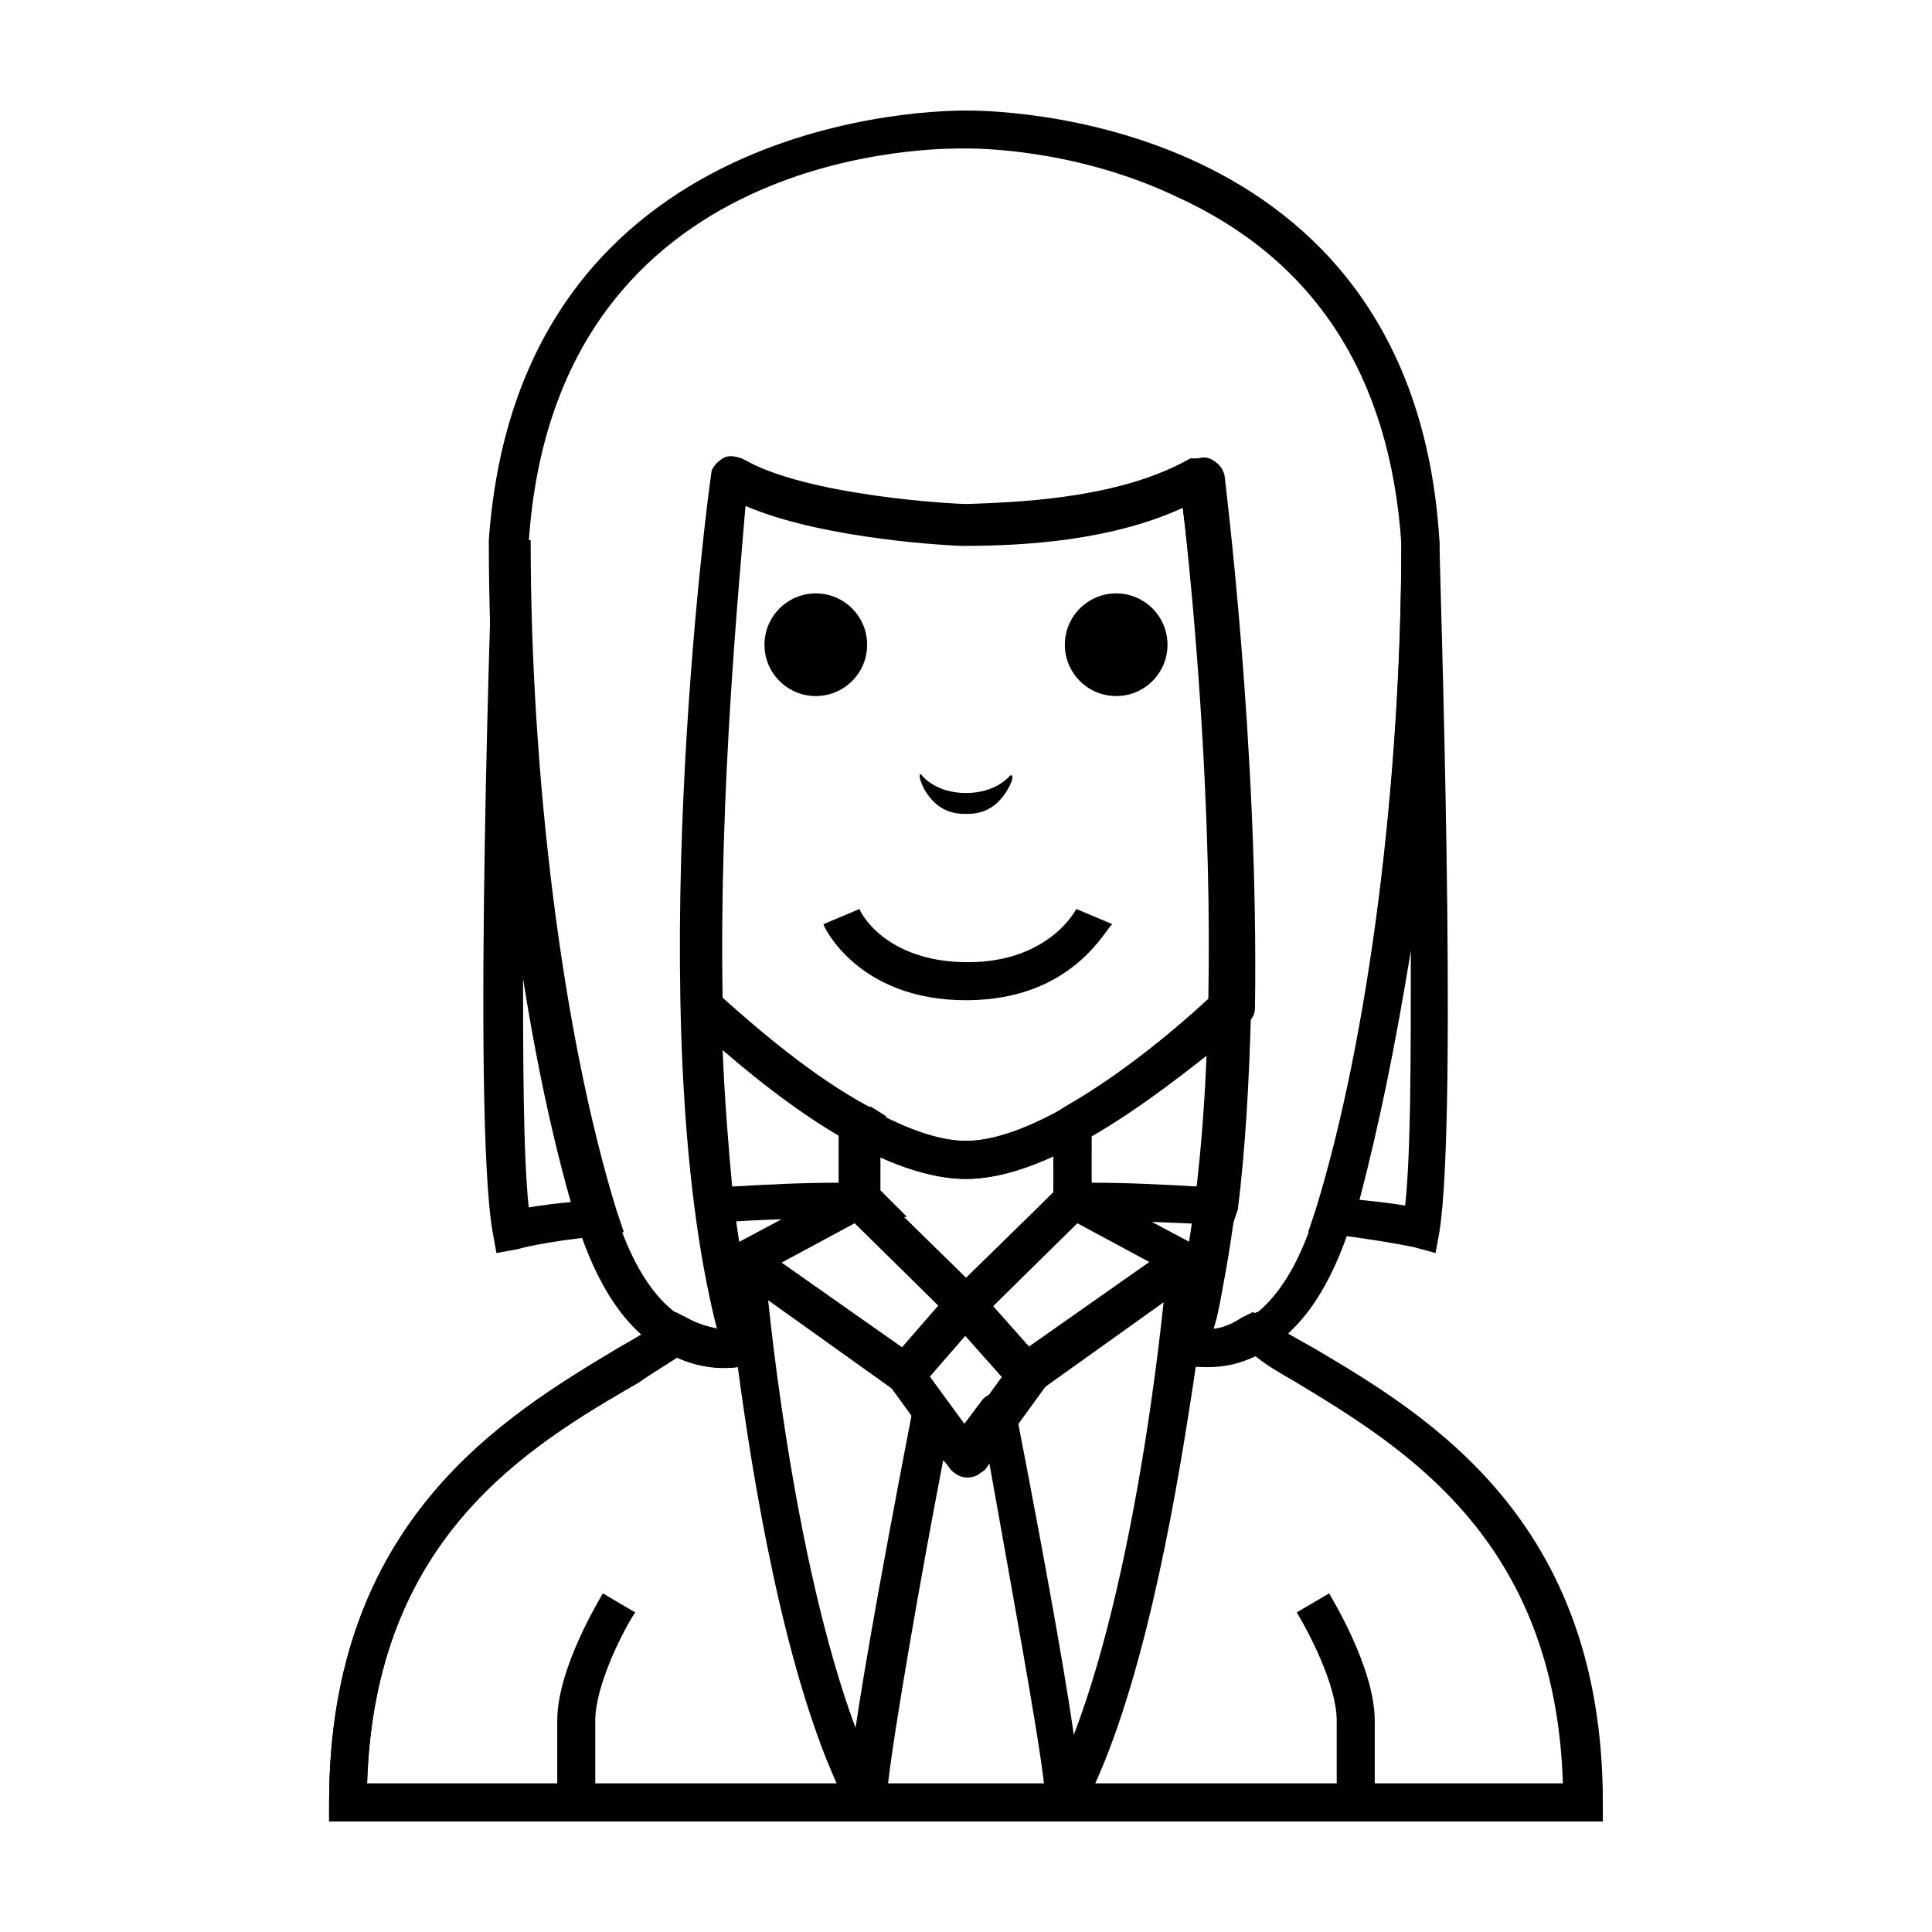
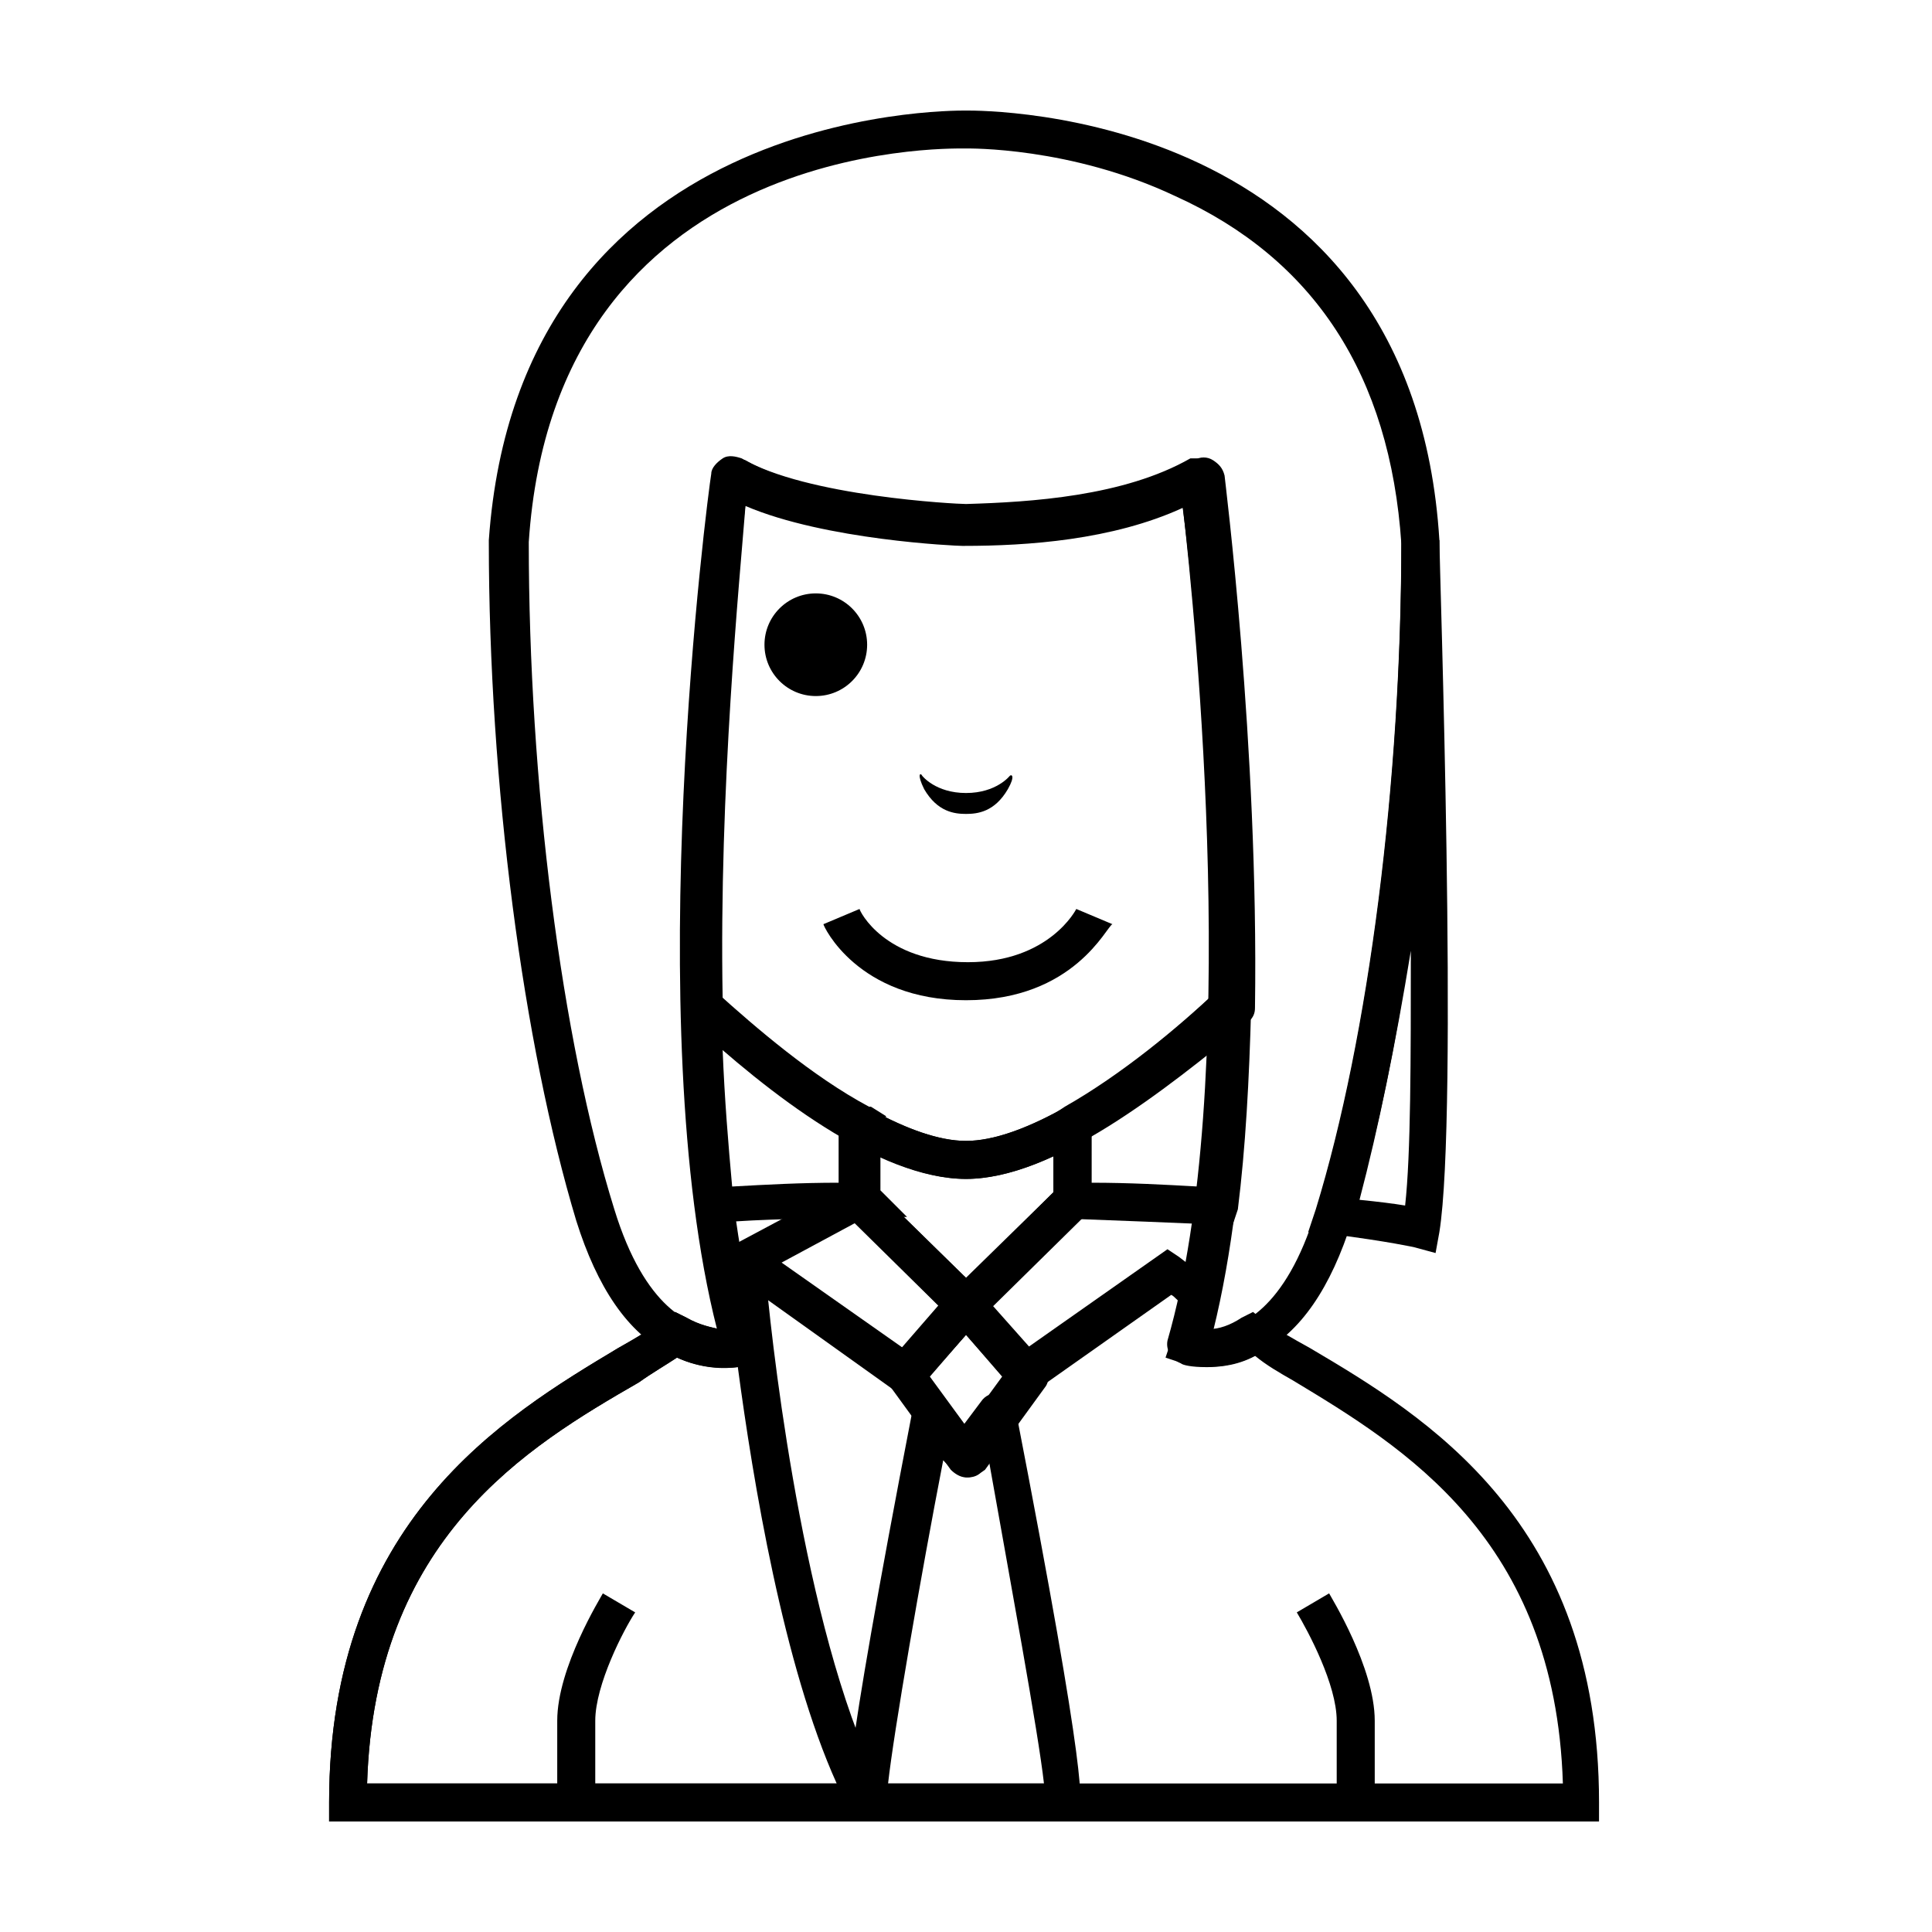
<svg xmlns="http://www.w3.org/2000/svg" fill="#000000" width="800px" height="800px" version="1.1" viewBox="144 144 512 512">
  <g>
    <path d="m373.8 314.86c0 7.512-6.09 13.602-13.602 13.602-7.516 0-13.605-6.09-13.605-13.602s6.09-13.605 13.605-13.605c7.512 0 13.602 6.094 13.602 13.605" />
-     <path d="m453.4 314.86c0 7.512-6.09 13.602-13.602 13.602-7.516 0-13.605-6.09-13.605-13.602s6.09-13.605 13.605-13.605c7.512 0 13.602 6.094 13.602 13.605" />
    <path d="m411.59 349.62s-3.527 4.535-11.586 4.535c-8.062 0-11.586-4.535-11.586-4.535-0.504-1.008-1.512-0.504 0.504 3.527 3.527 6.047 8.062 6.551 11.082 6.551 3.023 0 7.559-0.504 11.082-6.551 2.016-3.527 1.008-4.031 0.504-3.527z" />
    <path d="m400 409.07c-28.719 0-37.785-19.648-37.785-20.152l9.574-4.031c0 0.504 6.551 14.105 28.719 14.105 21.664 0 28.719-14.105 28.719-14.105l9.574 4.031c-1.52 0.504-10.086 20.152-38.801 20.152z" />
    <path d="m301.75 621.68h-10.078v-21.664c0-14.105 11.586-32.746 12.09-33.754l8.566 5.039c-3.023 4.535-10.578 19.145-10.578 28.719z" />
    <path d="m508.32 621.68h-10.078v-21.664c0-9.574-7.559-23.68-10.578-28.719l8.566-5.039c0.504 1.008 12.09 19.648 12.09 33.754z" />
    <path d="m383.88 513.36c-1.008 0-2.016-0.504-3.023-1.008l-42.32-30.23c-1.512-1.008-2.016-2.519-2.016-4.535 0-1.512 1.008-3.527 2.519-4.031l30.23-16.121c2.016-1.008 4.535-0.504 6.047 1.008l28.215 27.711c2.016 2.016 2.016 5.039 0.504 7.055l-16.121 18.137c-1.012 1.512-2.523 2.016-4.035 2.016zm-32.746-34.762 32.242 22.672 9.574-11.082-22.168-22.168z" />
-     <path d="m416.12 513.36c-1.512 0-3.023-0.504-4.031-1.512l-16.121-18.137c-1.512-2.016-1.512-5.039 0.504-7.055l28.215-27.711c1.512-1.512 4.031-2.016 6.047-1.008l30.23 16.121c1.512 1.008 2.519 2.519 2.519 4.031 0 1.512-0.504 3.527-2.016 4.535l-42.32 30.23c-1.012 0-2.019 0.504-3.027 0.504zm-9.07-23.176 9.574 11.082 32.242-22.672-19.648-10.578z" />
    <path d="m463.48 506.3c-3.527 0-6.047-0.504-6.551-1.008-2.519-1.008-4.031-3.527-3.527-6.047 19.648-68.016 7.559-190.44 4.031-221.17-18.641 8.566-41.312 10.078-57.938 10.078h-0.504c-1.512 0-35.77-1.512-57.434-10.578-3.527 30.73-15.617 153.16 4.031 221.68 1.008 2.519-0.504 5.543-3.527 6.047-0.504 0-9.574 3.023-20.656-2.519-11.082-5.543-19.145-17.633-24.688-35.266-14.105-46.855-23.176-115.88-23.176-179.86v-0.504c8.062-114.37 121.42-113.86 126.46-113.86s118.39-0.504 125.45 113.86v0.504c0 64.488-9.07 133.51-23.176 179.86-5.543 17.633-13.602 29.727-24.688 35.266-5.039 3.023-10.078 3.527-14.109 3.527zm-1.508-240.82c1.008 0 1.512 0 2.016 0.504 1.512 0.504 2.519 2.016 3.023 4.031 1.008 6.047 18.641 145.6-1.512 226.71 7.055-0.504 19.145-5.543 27.207-31.738 14.105-45.848 22.672-113.36 22.672-176.84-3.023-44.84-23.176-75.57-59.953-92.195-27.715-13.105-54.918-12.602-55.422-12.602h-0.504c-4.535 0-108.32-2.016-115.37 104.29 0 63.48 8.566 131.5 22.672 176.84 8.062 26.199 20.152 31.234 27.207 31.738-20.656-81.113-2.519-220.67-1.512-226.71 0-1.512 1.512-3.023 3.023-4.031 1.512-1.008 3.527-0.504 5.039 0 17.129 10.078 56.93 12.09 59.449 12.09 17.129-0.504 41.816-2.016 59.449-12.09 0.5 0.004 1.508 0.004 2.516 0.004z" />
    <path d="m400 535.52c-1.512 0-3.023-1.008-4.031-2.016l-16.121-22.168c-1.512-2.016-1.008-4.535 0.504-6.047l16.121-18.137c1.008-1.008 2.519-1.512 4.031-1.512 1.512 0 3.023 0.504 4.031 1.512l16.121 18.137c1.512 1.512 1.512 4.535 0.504 6.047l-16.121 22.168c-2.019 1.512-3.527 2.016-5.039 2.016zm-9.574-26.703 9.574 13.098 9.574-13.098-9.574-11.082z" />
    <path d="m426.2 626.71h-52.395c-2.016 0-3.527-1.008-4.535-2.519-1.008-2.016-3.023-5.039 16.625-106.81 0.504-2.016 2.016-3.527 4.031-4.031 2.016-0.504 4.031 0.504 5.039 2.016l4.535 6.047 4.535-6.047c1.008-1.512 3.023-2.519 5.039-2.016 2.016 0.504 3.527 2.016 4.031 4.031 19.648 101.27 17.633 104.79 16.625 106.81-0.004 1.516-2.019 2.519-3.531 2.519zm-46.852-10.074h41.312c-1.512-13.602-9.07-54.41-14.609-85.648l-1.512 2.519c-1.008 1.512-2.519 2.016-4.031 2.016-1.512 0-3.023-1.008-4.031-2.016l-2.519-2.519c-6.047 31.238-13.098 72.047-14.609 85.648z" />
    <path d="m400 456.43c-23.176 0-52.395-22.672-73.051-41.816-1.008-1.008-1.512-2.016-1.512-3.527-1.512-69.527 7.559-140.56 8.062-141.07 0-1.512 1.512-3.023 3.023-4.031 1.512-0.504 3.527-0.504 5.039 0 17.129 10.078 56.93 12.09 59.449 12.09 17.129-0.504 41.816-2.016 59.449-12.09 1.512-1.008 3.527-1.008 5.039 0s2.519 2.016 3.023 4.031c0 0.504 9.07 71.539 8.062 141.07 0 1.512-0.504 2.519-1.512 3.527-22.68 18.641-51.902 41.816-75.074 41.816zm-64.488-47.863c26.199 24.184 49.879 37.785 64.488 37.785s38.289-13.602 64.488-37.785c1.008-55.418-4.535-110.84-7.055-129.98-18.641 8.566-41.312 10.078-57.938 10.078h-0.504c-1.512 0-36.273-1.512-57.434-10.578-1.512 19.145-7.055 75.066-6.047 130.48z" />
-     <path d="m475.07 410.58h-10.078v-8.062h10.078v8.062z" />
    <path d="m335.51 415.62h-8.566l-2.016-4.031v-1.008-8.062h10.078v8.062z" />
-     <path d="m275.56 476.07-1.008-5.543c-5.543-31.738 0-181.88 0-183.39h10.078c0 63.48 8.566 131.5 22.672 177.34l2.012 6.047-6.047 1.008c-15.617 1.512-22.168 3.527-22.168 3.527zm7.051-79.602c0 27.711 0 53.402 1.512 67.512 3.023-0.504 6.551-1.008 12.09-1.512-5.539-19.648-10.074-41.816-13.602-66z" />
    <path d="m524.44 476.07-5.543-1.512s-6.551-1.512-22.168-3.527l-6.047-0.504 2.016-6.047c14.105-45.848 22.672-113.86 22.672-177.34h10.078-5.039 5.039c0 6.047 5.039 152.15 0 183.39zm-20.156-14.105c5.039 0.504 9.07 1.008 12.09 1.512 1.512-13.602 1.512-38.793 1.512-67.512-4.027 24.688-8.562 46.855-13.602 66z" />
    <path d="m470.53 469.02-4.535-0.504c-11.586-0.504-24.184-1.008-37.785-1.512h-12.09l7.055-7.055v-16.625l-1.512-3.023 4.535-3.023c15.113-8.566 30.23-21.16 40.305-30.73l9.07-8.062v12.09c-0.504 19.648-1.512 37.785-3.527 53.906zm-37.281-11.586c10.078 0 19.145 0.504 28.215 1.008 1.512-11.082 2.016-23.176 2.519-36.273-9.07 7.559-19.648 16.121-30.73 22.672z" />
    <path d="m329.46 469.02-0.504-4.535c-2.016-15.617-3.023-33.754-3.527-53.906l-0.504-12.594 9.07 9.07c10.078 9.07 25.191 22.168 40.305 30.23h0.504l4.031 2.519-1.512 3.023v16.625l7.055 7.055h-12.09c-13.602 0.504-26.199 0.504-37.785 1.512zm6.047-46.852c0.504 13.098 1.512 25.191 2.519 36.273 9.07-0.504 18.137-1.008 28.215-1.008v-12.594c-10.582-6.551-21.668-15.117-30.734-22.672z" />
-     <path d="m568.77 626.71h-151.14l4.031-7.559c20.152-37.785 29.223-113.36 31.234-135.52l1.008-8.566 14.105 10.078-0.504 3.023c-0.504 2.519-1.008 5.543-2.016 8.062 2.519 0 5.543-1.008 8.566-3.023l3.023-1.512 2.519 2.016c3.527 2.519 8.062 5.039 12.594 7.559 30.73 18.137 76.578 45.848 76.578 120.41zm-134.52-10.074h124.44c-2.016-64.992-42.32-89.176-71.539-106.81-3.527-2.016-7.055-4.031-10.078-6.551-6.551 3.023-12.594 3.023-16.121 2.519-4.535 30.734-12.598 79.605-26.703 110.84z" />
    <path d="m382.36 626.71h-151.14v-5.039c0-74.562 46.352-102.27 76.578-120.41 4.535-2.519 8.566-5.039 12.594-7.559l2.519-2.016 3.023 1.512c3.527 2.016 6.551 2.519 8.566 3.023-0.504-2.519-1.512-5.039-2.016-8.062l-0.504-3.023 14.105-10.078 1.008 8.566c2.016 22.168 11.082 97.738 31.234 135.52zm-141.07-10.074h124.44c-14.105-31.234-22.168-80.105-26.199-110.34-3.527 0.504-9.574 0.504-16.121-2.519-3.023 2.016-6.551 4.031-10.078 6.551-29.723 17.129-70.027 41.312-72.043 106.3z" />
    <path d="m400 497.23-33.25-32.746v-30.73l7.559 4.031c10.078 5.543 18.641 8.566 25.695 8.566 7.055 0 15.617-3.023 25.695-8.566l7.559-4.031v30.73zm-23.176-37.281 23.176 22.672 23.176-22.672-0.004-9.574c-8.566 4.031-16.625 6.047-23.176 6.047-6.551 0-14.609-2.016-23.176-6.047z" />
    <path d="m568.77 626.71h-337.55v-5.039c0-74.562 46.352-102.27 76.578-120.41 4.535-2.519 8.566-5.039 12.594-7.559l2.519-2.016 3.023 1.512c3.527 2.016 6.551 2.519 8.566 3.023-0.504-2.519-1.512-5.039-2.016-8.062l-0.504-3.023 2.519-2.016c3.023-2.016 5.543-4.031 8.062-6.047l3.023-2.016 37.281 26.199 16.625-19.145 16.625 19.145 37.281-26.199 3.023 2.016c2.519 2.016 5.543 4.031 8.062 6.047l2.519 2.016-0.504 3.023c-0.504 2.519-1.008 5.543-2.016 8.062 2.519 0 5.543-1.008 8.566-3.023l3.023-1.512 2.519 2.016c3.527 2.519 8.062 5.039 12.594 7.559 30.73 18.137 76.578 45.848 76.578 120.41l-0.004 5.039zm-327.48-10.074h316.89c-2.016-64.992-42.32-89.176-71.539-106.81-3.527-2.016-7.055-4.031-10.078-6.551-10.078 5.039-18.641 2.016-19.145 2.016l-4.535-1.512 1.512-4.535c1.008-3.023 1.512-6.551 2.519-10.078-1.008-0.504-1.512-1.512-2.519-2.016l-39.293 27.715-15.113-17.129-15.113 17.129-38.793-27.711c-1.008 0.504-1.512 1.008-2.519 2.016 1.008 3.527 1.512 7.055 2.519 10.078l1.512 4.535-5.043 2.012c-0.504 0-9.07 2.519-19.145-2.016-3.023 2.016-6.551 4.031-10.078 6.551-29.723 17.129-70.027 41.312-72.043 106.3z" />
  </g>
</svg>